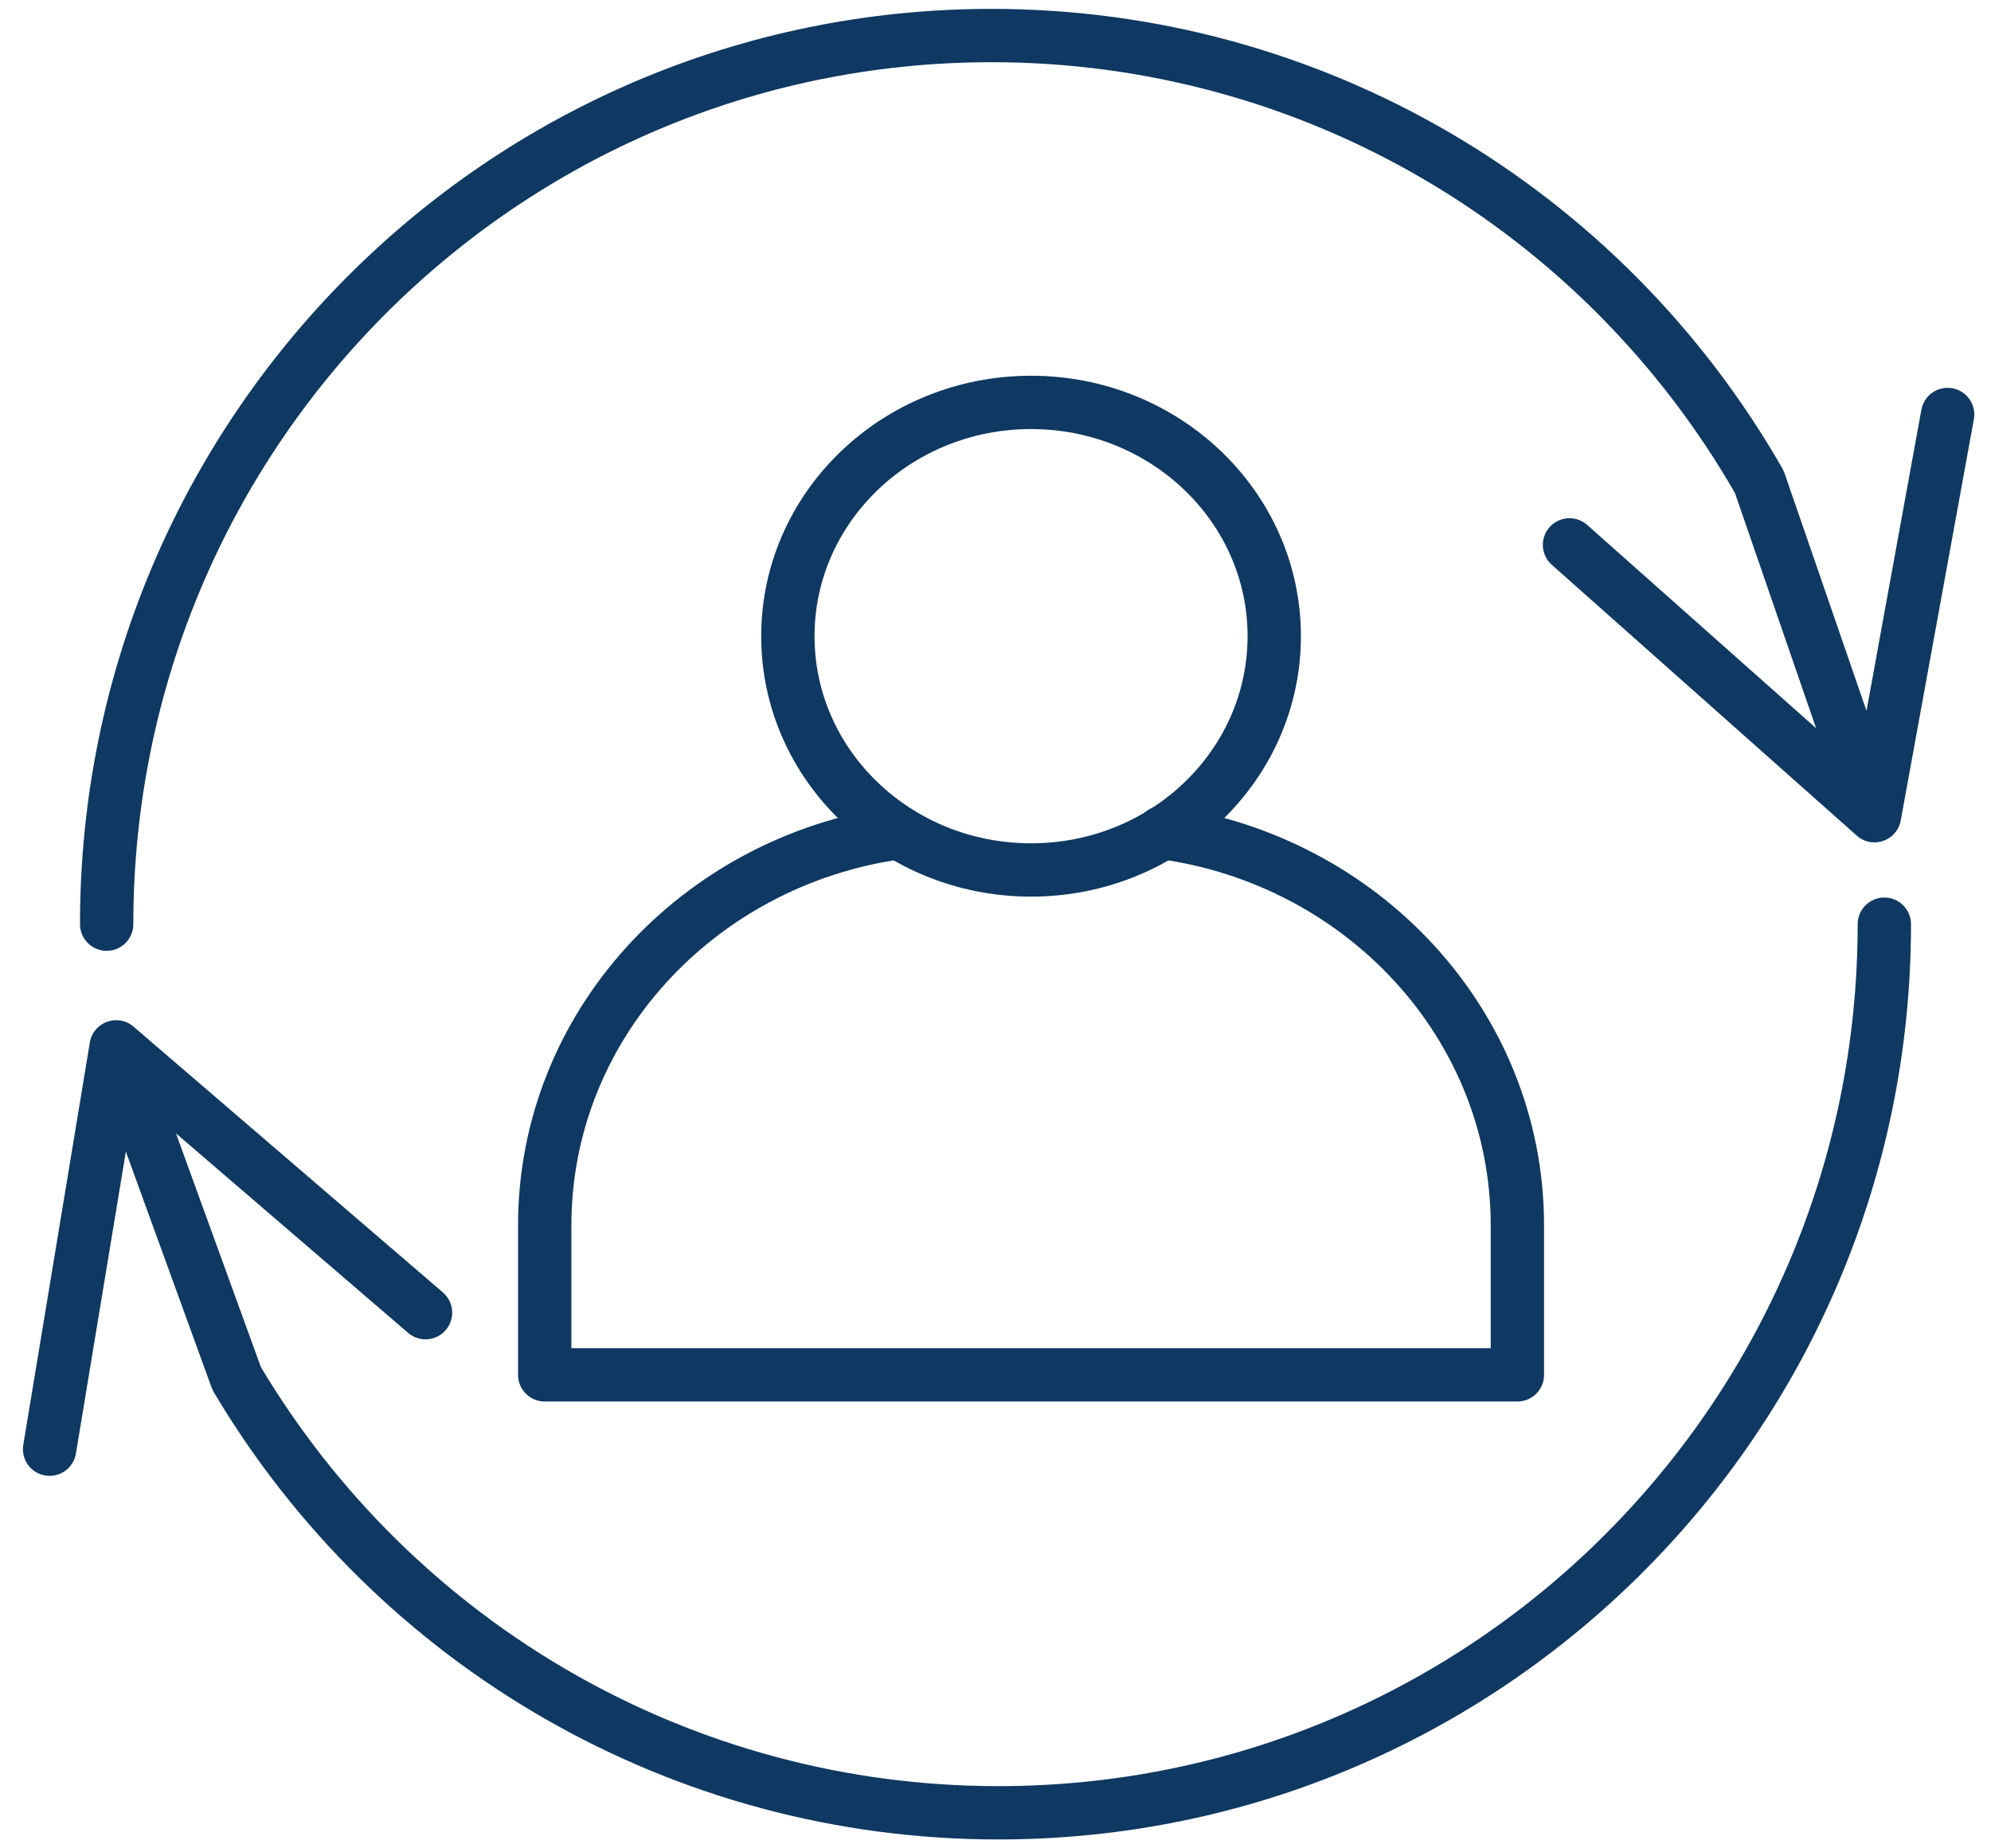
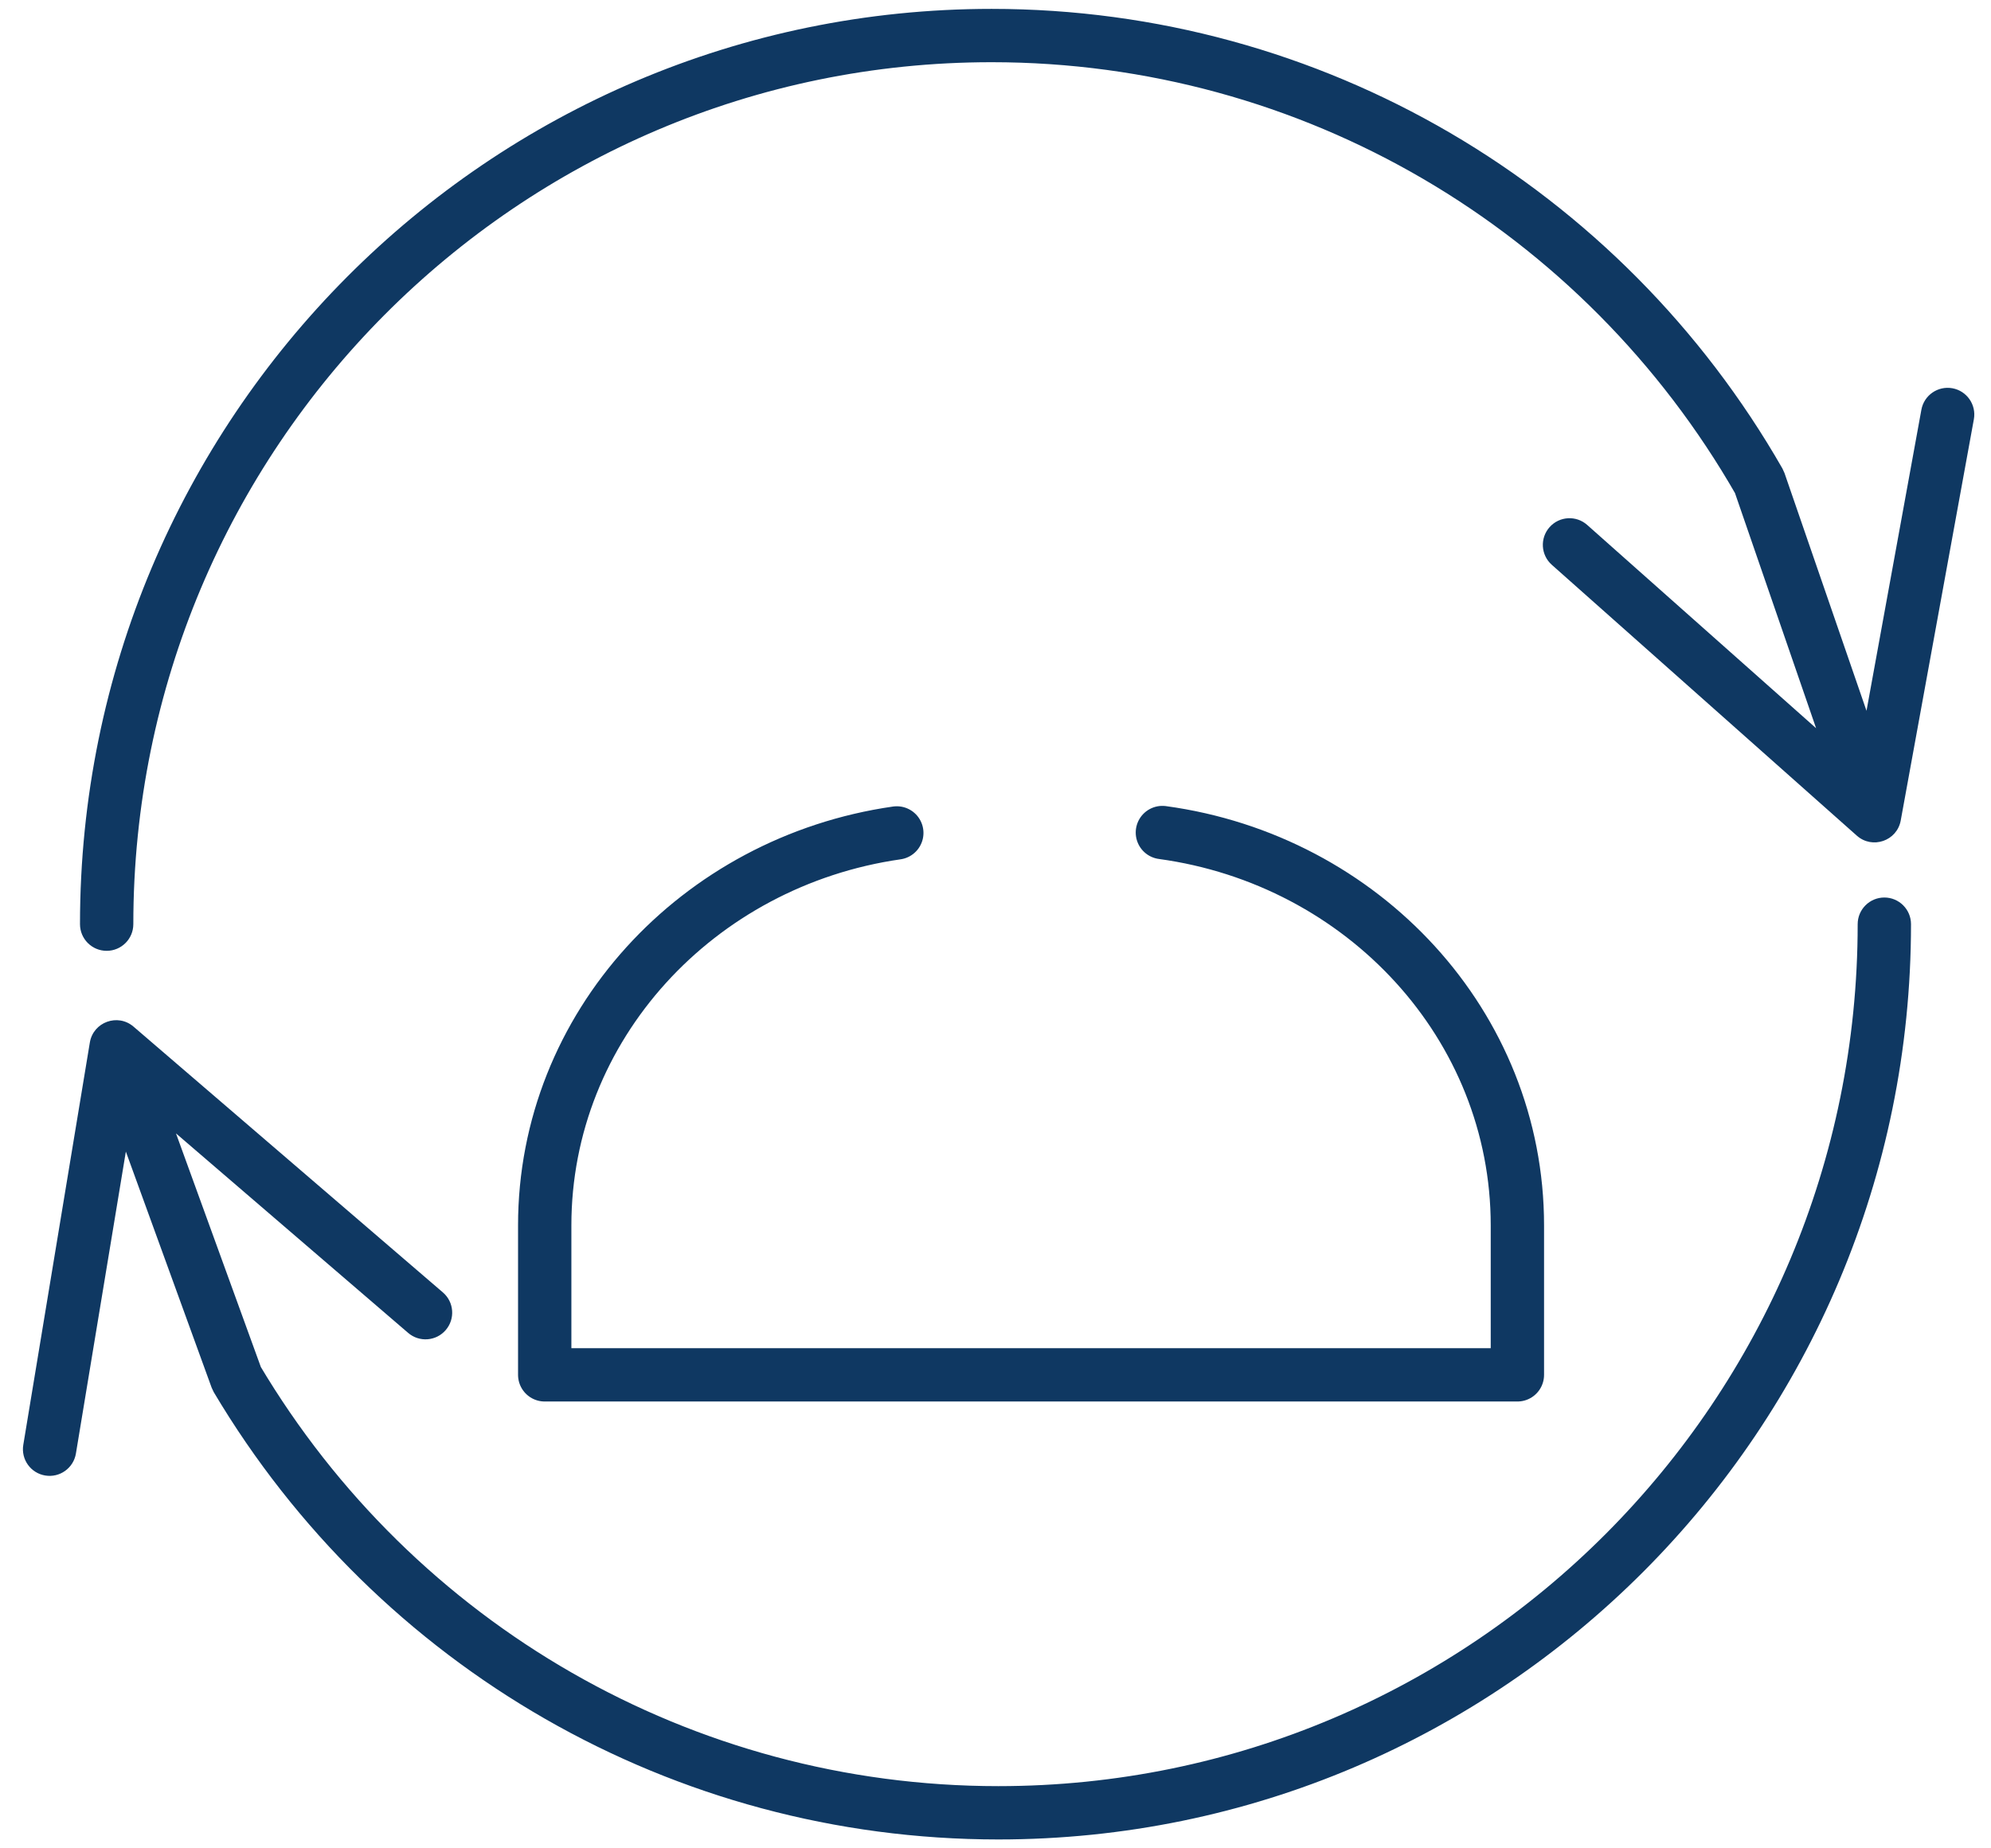
<svg xmlns="http://www.w3.org/2000/svg" width="56px" height="52px" viewBox="0 0 56 52" version="1.1">
  <title>Group Copy</title>
  <desc>Created with Sketch.</desc>
  <defs />
  <g id="QM-Feature-Icons" stroke="none" stroke-width="1" fill="none" fill-rule="evenodd">
    <g id="Best-Tool-to-Make-Fun-Quizzes-Online" transform="translate(-550, -501)">
      <g id="Group-Copy" transform="translate(553, 502)">
        <g id="Group-9" transform="translate(12.321, 10.321)" stroke="#0F3862" stroke-linecap="round" stroke-linejoin="round" stroke-width="1.5">
          <path d="M17.373,12.101 C23.018,12.871 27.358,17.526 27.358,23.154 L27.358,27.358 L0,27.358 L0,23.154 C0,17.553 4.299,12.916 9.903,12.112" id="Rectangle-21-Copy-2" />
-           <ellipse id="Oval-6-Copy-2" cx="13.679" cy="6.577" rx="6.84" ry="6.577" />
        </g>
        <path id="Oval" d="M-0.865,39.894 L1.007,28.574 L-0.221,29.02 L8.48,36.499 C8.794,36.769 9.267,36.733 9.537,36.419 C9.807,36.105 9.772,35.631 9.458,35.361 L0.756,27.883 C0.313,27.502 -0.377,27.752 -0.473,28.329 L-2.345,39.649 C-2.413,40.058 -2.136,40.444 -1.728,40.511 C-1.319,40.579 -0.933,40.302 -0.865,39.894 Z M-0.224,29.295 L2.953,38.04 L3.013,38.167 C7.613,45.907 15.928,50.75 25.079,50.75 C39.257,50.75 50.75,39.221 50.75,25 C50.75,24.586 50.414,24.25 50,24.25 C49.586,24.25 49.25,24.586 49.25,25 C49.25,38.393 38.428,49.25 25.079,49.25 C16.463,49.25 8.635,44.691 4.302,37.401 L4.362,37.528 L1.186,28.783 C1.044,28.394 0.614,28.193 0.225,28.334 C-0.165,28.476 -0.366,28.906 -0.224,29.295 Z M51.042,10.527 L48.985,21.814 L50.221,21.388 L41.643,13.769 C41.333,13.493 40.859,13.521 40.584,13.831 C40.309,14.141 40.337,14.615 40.647,14.89 L49.225,22.509 C49.662,22.898 50.356,22.659 50.461,22.083 L52.518,10.796 C52.592,10.388 52.322,9.998 51.915,9.923 C51.507,9.849 51.116,10.119 51.042,10.527 Z M50.228,21.113 L47.192,12.31 L47.134,12.182 C42.591,4.247 34.174,-0.75 24.891,-0.75 C10.729,-0.75 -0.75,10.779 -0.75,25 C-0.75,25.414 -0.414,25.75 0,25.75 C0.414,25.75 0.75,25.414 0.75,25 C0.75,11.606 11.559,0.75 24.891,0.75 C33.631,0.75 41.553,5.454 45.832,12.928 L45.774,12.799 L48.81,21.602 C48.945,21.994 49.372,22.202 49.764,22.067 C50.155,21.932 50.363,21.505 50.228,21.113 Z" fill="#0F3862" fill-rule="nonzero" />
      </g>
    </g>
  </g>
</svg>